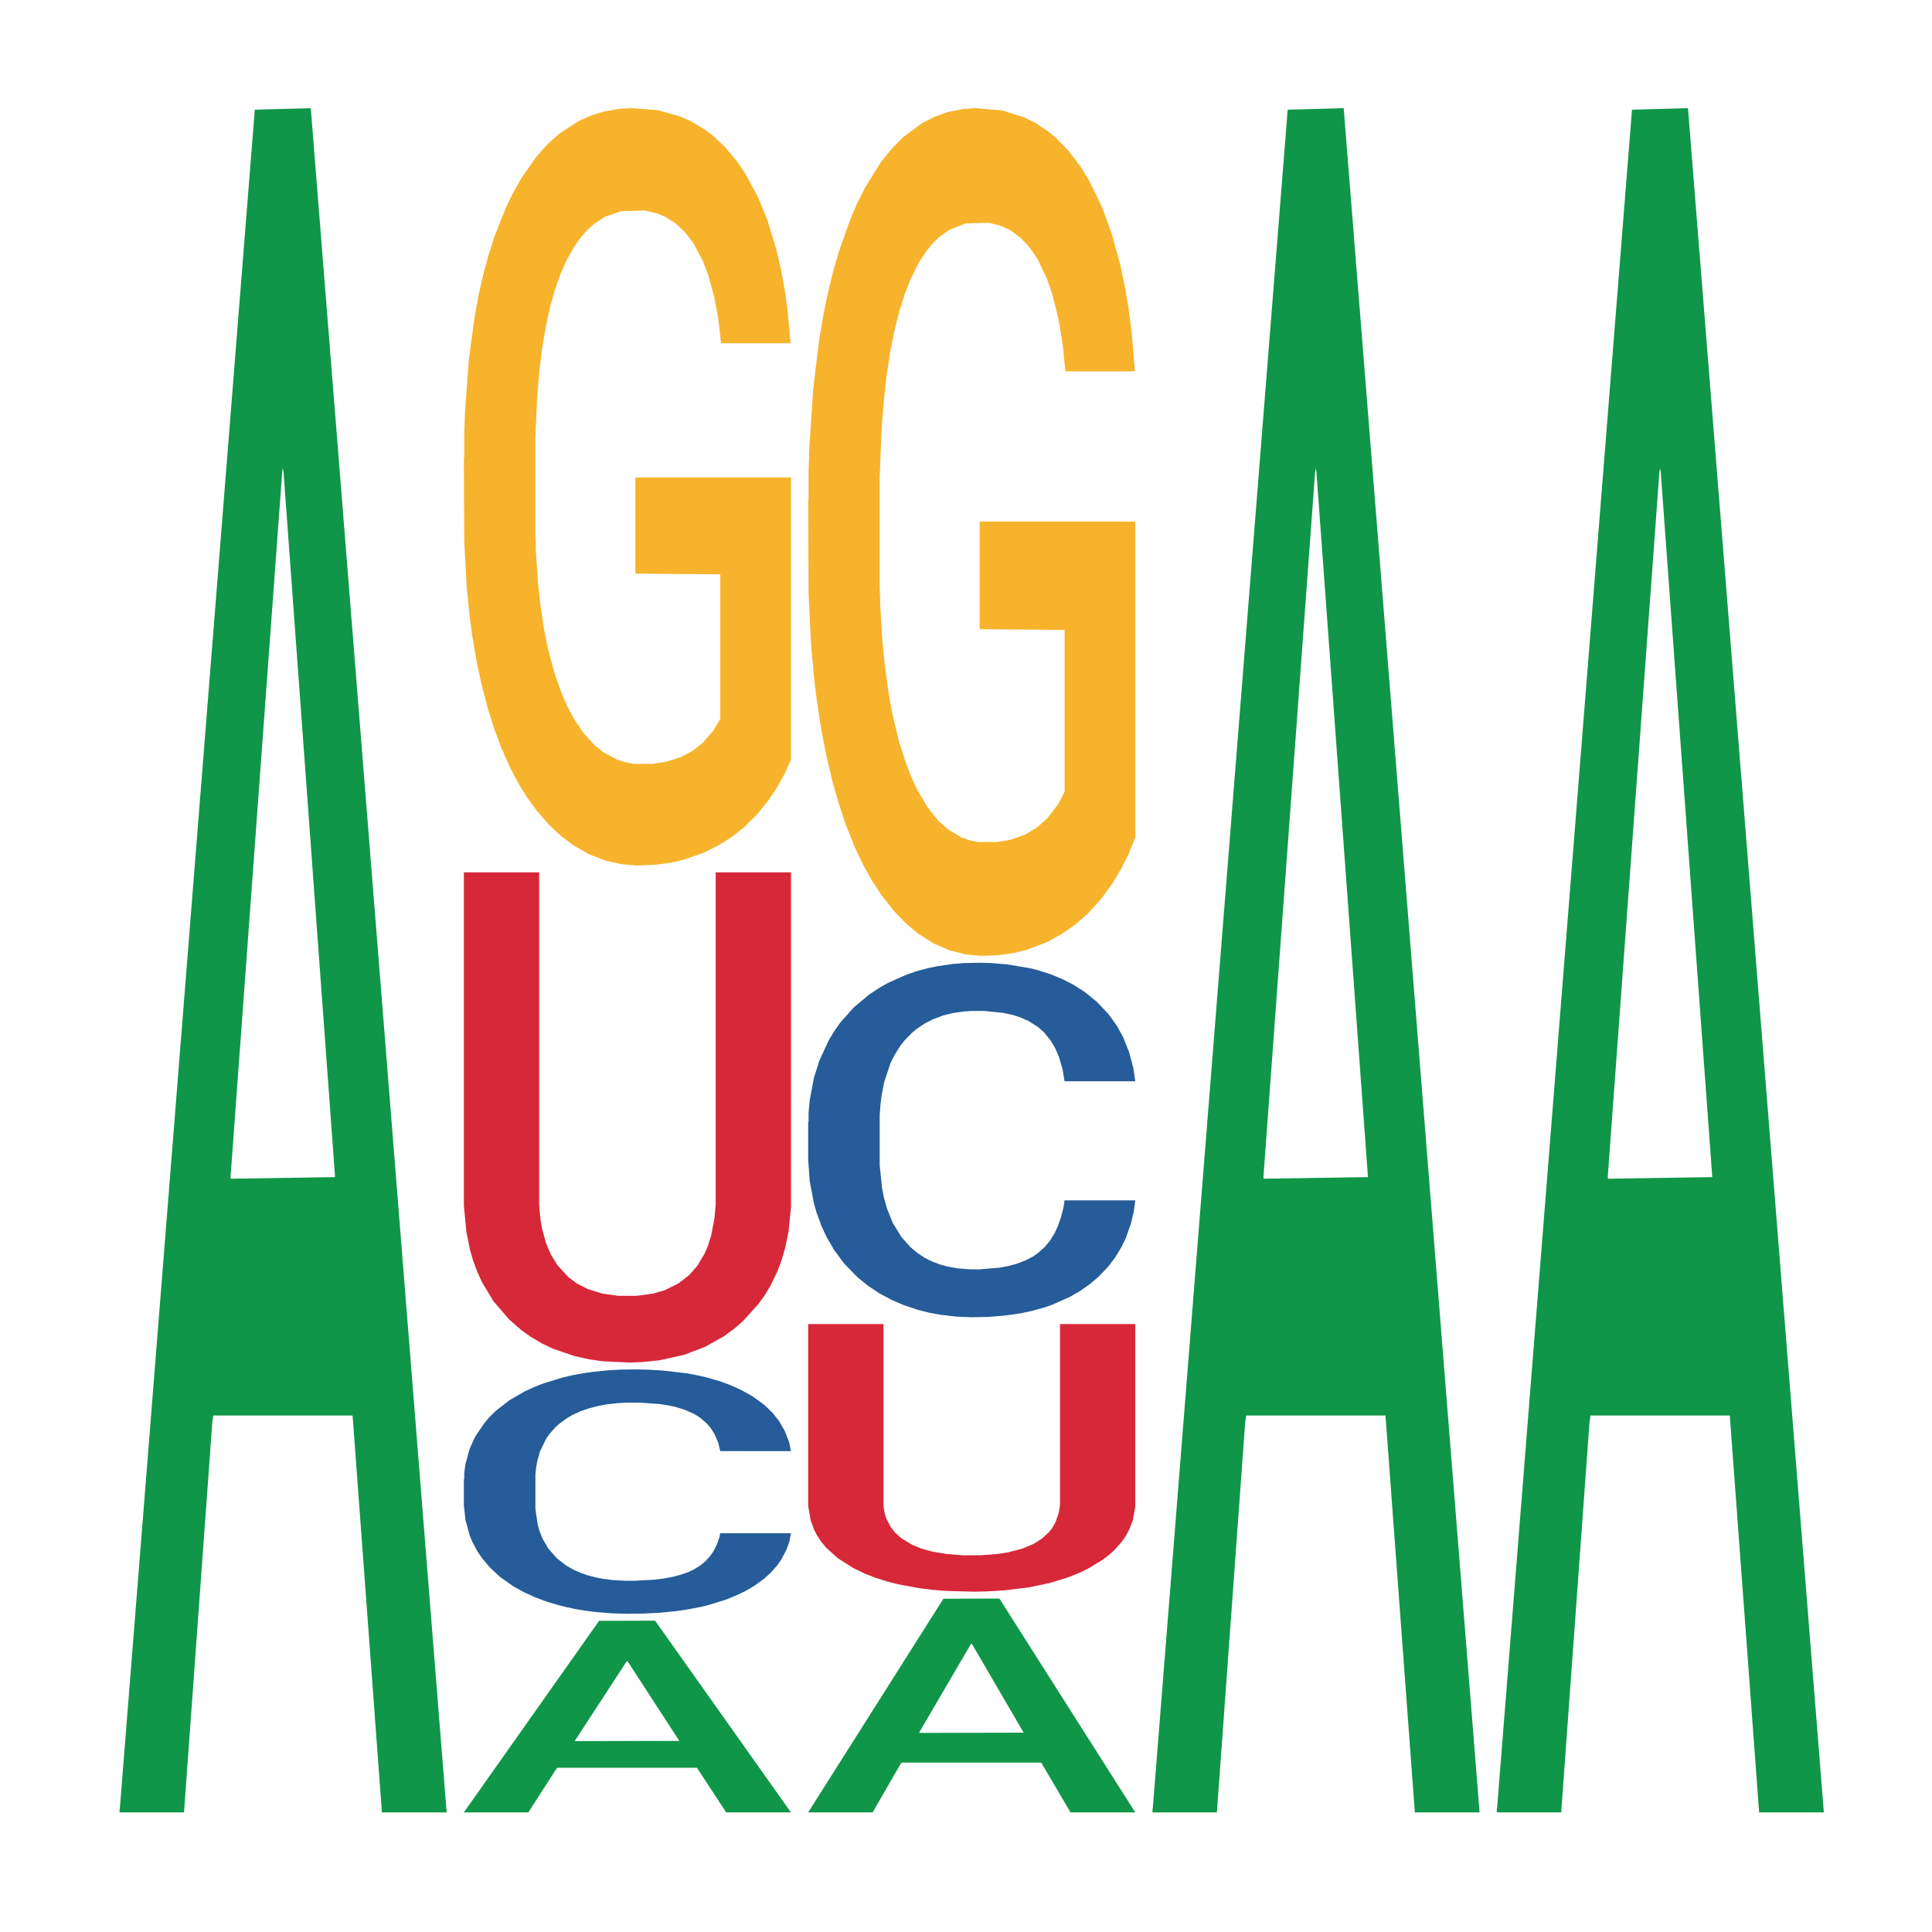
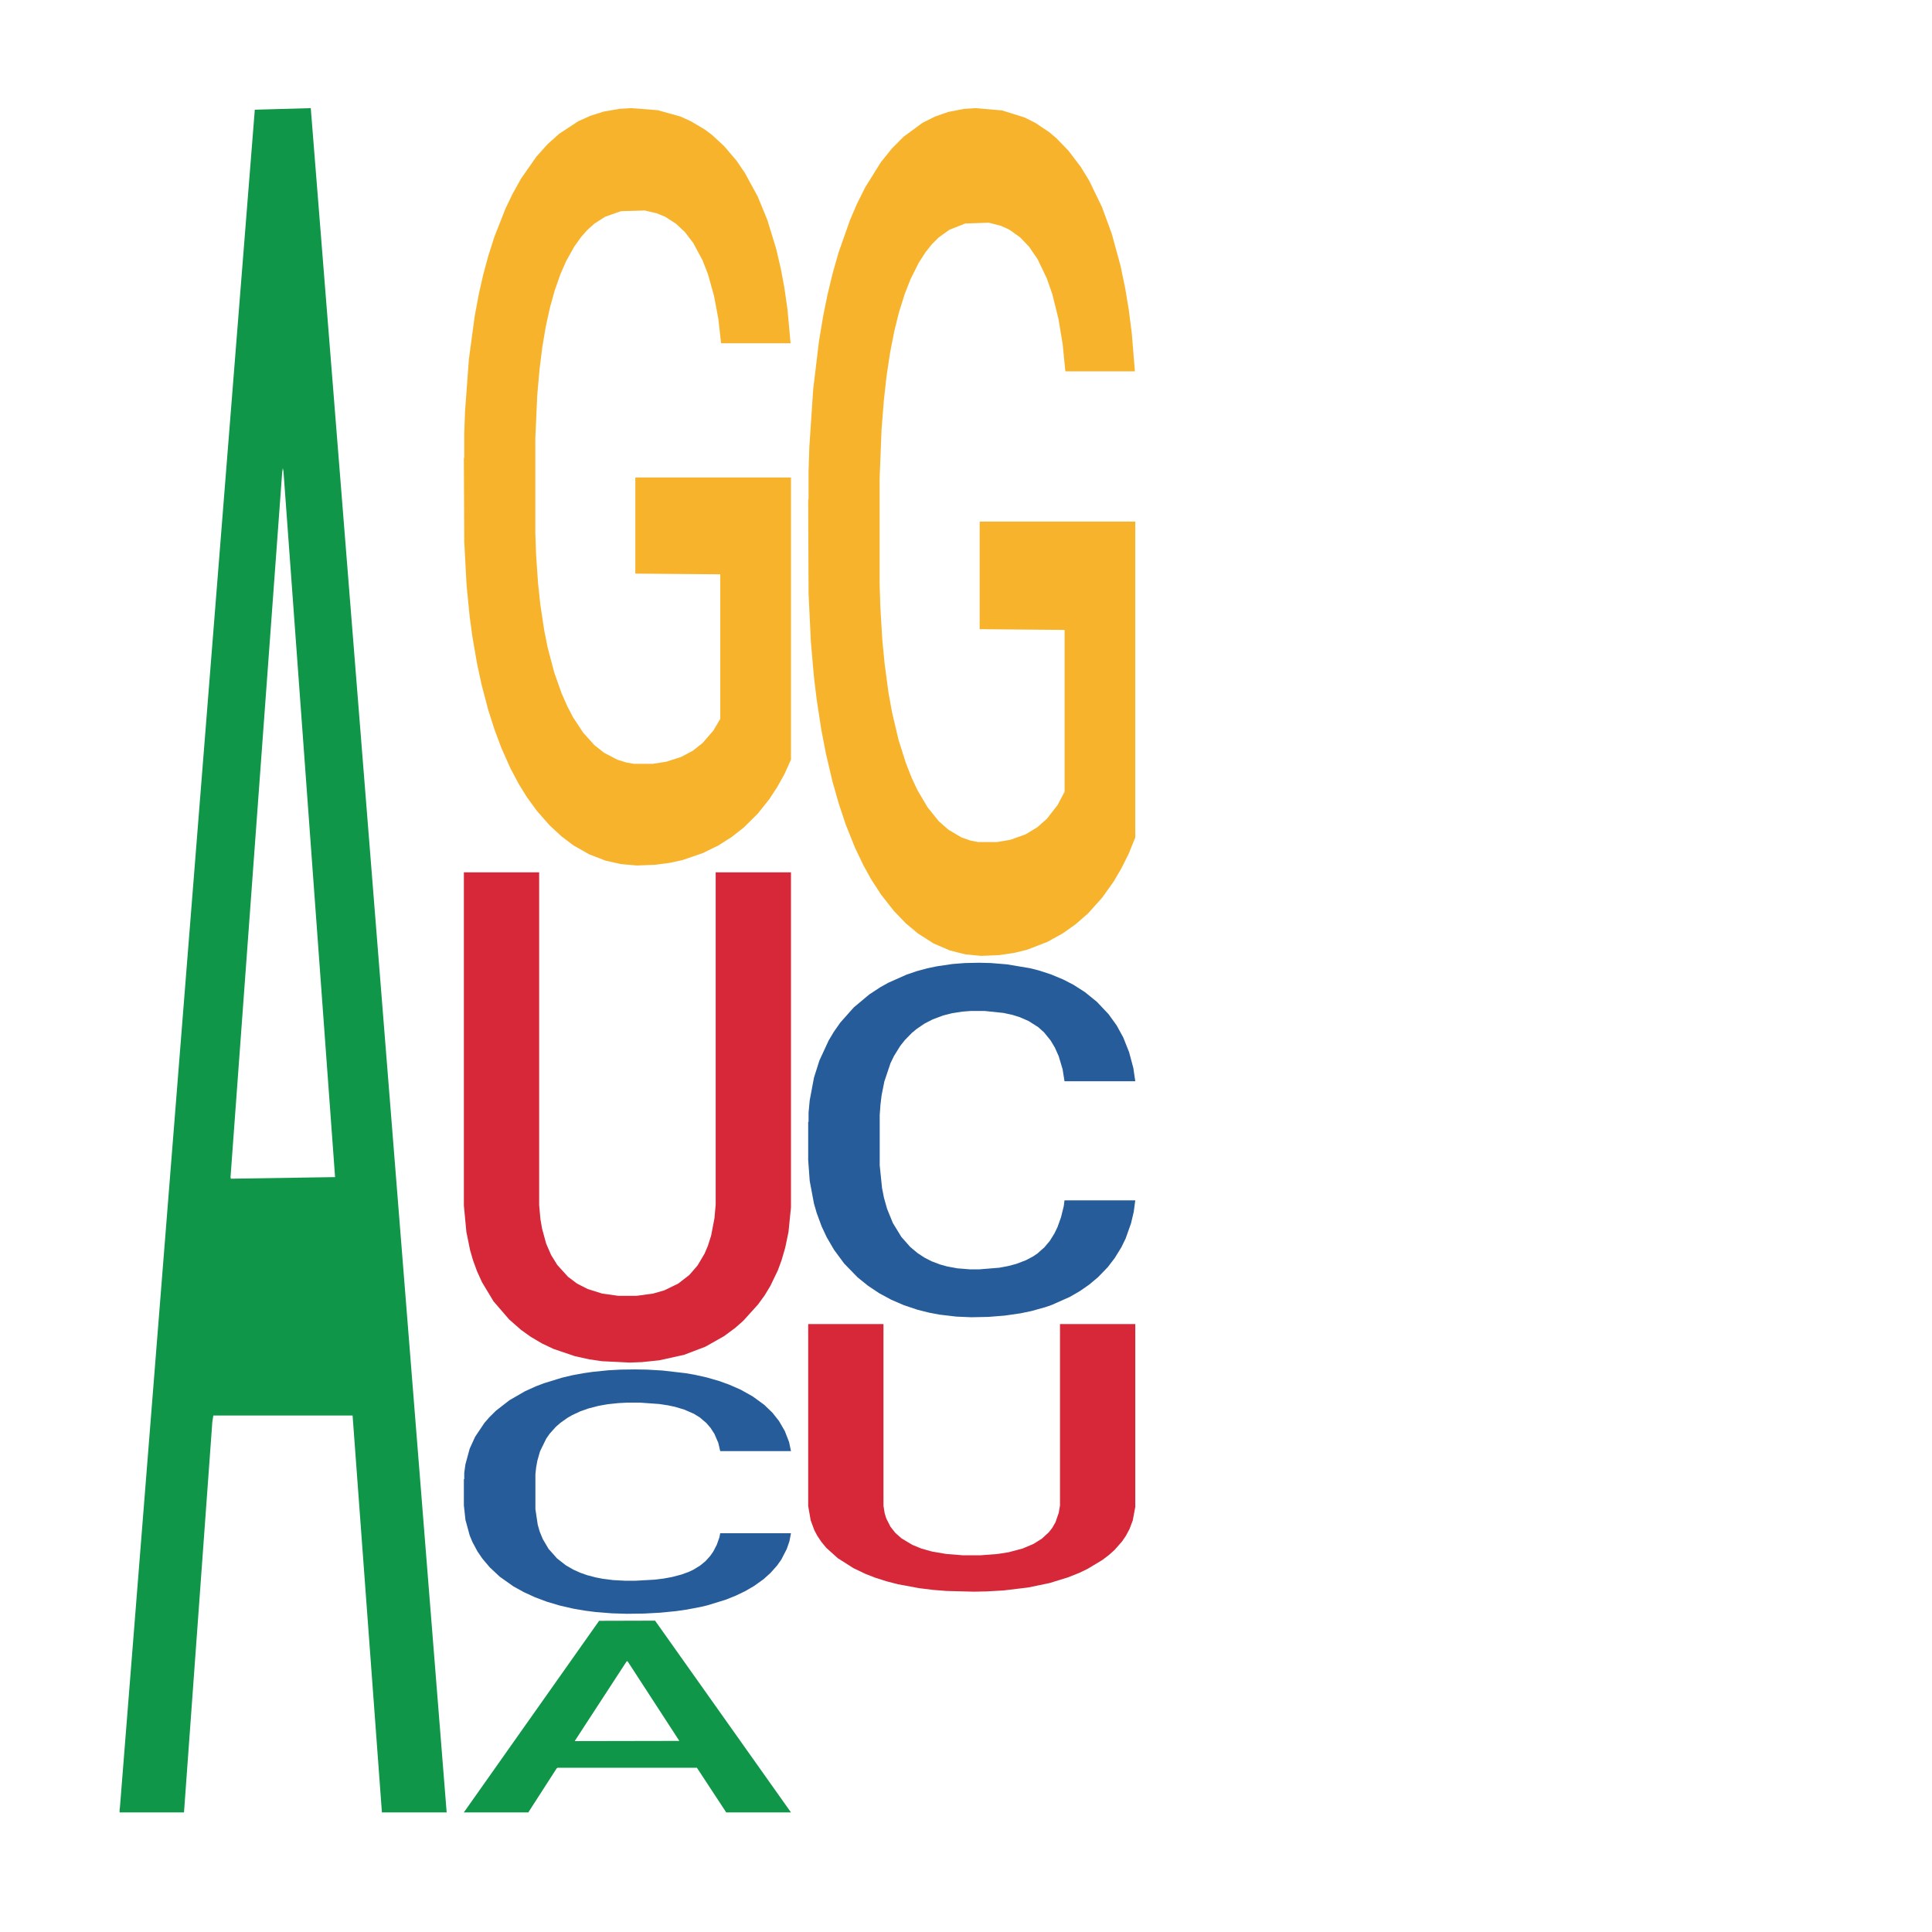
<svg xmlns="http://www.w3.org/2000/svg" class="svglite" width="504.00pt" height="504.00pt" viewBox="0 0 504.00 504.00">
  <defs>
    <style type="text/css">
    .svglite line, .svglite polyline, .svglite polygon, .svglite path, .svglite rect, .svglite circle {
      fill: none;
      stroke: #000000;
      stroke-linecap: round;
      stroke-linejoin: round;
      stroke-miterlimit: 10.00;
    }
    .svglite text {
      white-space: pre;
    }
  </style>
  </defs>
-   <rect width="100%" height="100%" style="stroke: none; fill: none;" />
  <defs>
    <clipPath id="cpMC4wMHw1MDQuMDB8MC4wMHw1MDQuMDA=">
-       <rect x="0.00" y="0.00" width="504.00" height="504.00" />
-     </clipPath>
+       </clipPath>
  </defs>
  <g clip-path="url(#cpMC4wMHw1MDQuMDB8MC4wMHw1MDQuMDA=)">
</g>
  <defs>
    <clipPath id="cpOC45N3w0OTguMDJ8NS45OHw0OTUuMDM=">
      <rect x="8.97" y="5.98" width="489.06" height="489.06" />
    </clipPath>
  </defs>
  <g clip-path="url(#cpOC45N3w0OTguMDJ8NS45OHw0OTUuMDM=)">
    <polygon points="31.20,471.97 31.28,471.55 66.47,28.62 81.07,28.21 116.52,472.80 99.63,472.80 91.98,369.27 55.65,369.27 55.39,370.94 48.00,472.80 31.20,472.80 31.20,471.97 60.22,307.49 87.41,307.07 73.95,122.97 73.77,122.14 73.60,123.39 60.14,307.07 60.22,307.49 31.20,471.97 " style="stroke-width: 1.07; stroke: none; fill: #109648;" />
    <polygon points="121.01,472.71 121.10,472.66 156.29,422.82 170.89,422.78 206.34,472.80 189.45,472.80 181.80,461.15 145.47,461.15 145.20,461.34 137.82,472.80 121.01,472.80 121.01,472.71 150.04,454.20 177.22,454.15 163.76,433.44 163.59,433.34 163.41,433.49 149.95,454.15 150.04,454.20 121.01,472.71 " style="stroke-width: 1.07; stroke: none; fill: #109648;" />
    <polygon points="121.01,385.88 121.11,385.82 121.11,384.19 121.42,381.98 122.53,377.91 123.94,374.82 126.36,371.21 127.67,369.70 129.38,368.01 132.91,365.27 136.95,362.94 139.77,361.66 141.89,360.85 146.63,359.39 149.35,358.75 152.18,358.23 154.60,357.88 158.63,357.47 161.86,357.29 165.59,357.24 168.72,357.29 172.86,357.53 178.91,358.23 181.23,358.63 184.35,359.33 187.58,360.26 190.20,361.20 193.23,362.53 196.36,364.28 199.38,366.49 201.50,368.53 203.21,370.69 204.73,373.31 205.84,376.16 206.34,378.55 187.88,378.55 187.38,376.39 186.37,374.06 185.36,372.49 184.25,371.21 182.54,369.75 181.02,368.82 178.50,367.72 176.18,367.02 174.27,366.61 171.95,366.26 167.01,365.91 163.48,365.91 161.26,366.03 158.53,366.32 156.21,366.73 153.49,367.43 151.37,368.18 149.25,369.17 148.04,369.87 146.23,371.15 145.02,372.20 143.40,374.00 142.50,375.29 140.88,378.60 140.18,381.05 139.87,382.74 139.67,384.60 139.67,393.68 140.28,397.76 140.78,399.51 141.59,401.49 143.10,404.05 145.32,406.55 147.64,408.36 149.56,409.46 151.37,410.28 153.19,410.92 155.41,411.50 157.22,411.85 159.95,412.20 163.17,412.37 165.69,412.37 170.84,412.08 173.16,411.79 175.38,411.38 177.80,410.74 179.71,410.04 180.82,409.52 182.64,408.41 184.05,407.25 185.26,405.91 186.07,404.75 186.98,403.00 187.68,401.02 187.88,399.97 206.34,399.97 205.94,402.07 205.23,404.11 203.82,406.84 202.71,408.41 200.99,410.34 199.18,411.97 196.66,413.77 194.34,415.11 191.92,416.27 189.30,417.32 184.55,418.78 182.84,419.19 179.21,419.88 176.39,420.29 172.25,420.70 168.01,420.93 163.58,420.99 159.64,420.87 155.31,420.52 152.58,420.17 149.56,419.65 146.03,418.84 142.70,417.85 139.57,416.68 136.65,415.34 133.92,413.83 130.39,411.33 127.77,408.88 125.85,406.61 124.54,404.69 123.23,402.24 122.53,400.55 121.42,396.48 121.01,392.69 121.01,385.88 " style="stroke-width: 1.07; stroke: none; fill: #255C99;" />
    <polygon points="121.01,119.51 121.11,119.32 121.11,112.83 121.32,107.24 122.32,93.70 123.83,82.52 124.94,76.56 126.05,71.69 127.36,66.82 128.97,61.77 131.89,54.37 133.71,50.58 135.92,46.61 139.95,40.84 142.87,37.59 145.90,34.88 150.83,31.64 154.06,30.19 157.48,29.11 161.61,28.39 164.73,28.21 171.59,28.75 177.43,30.37 180.25,31.64 183.88,33.80 185.79,35.24 188.91,38.13 192.14,41.92 194.35,45.17 197.68,51.30 200.20,57.44 202.51,65.02 203.72,70.25 204.63,75.12 205.43,80.71 206.24,89.55 188.11,89.55 187.40,83.24 186.29,77.28 184.68,71.51 183.27,67.90 180.85,63.39 178.64,60.50 176.32,58.34 173.50,56.53 171.28,55.63 168.16,54.91 162.01,55.09 157.88,56.53 155.06,58.34 153.25,59.96 151.64,61.77 149.83,64.29 147.71,68.08 146.20,71.51 144.69,75.84 143.48,80.17 142.37,85.22 141.46,90.64 140.76,96.23 140.15,103.09 139.65,114.45 139.65,139.17 139.85,144.77 140.36,152.16 140.96,157.76 141.97,164.43 142.87,168.94 144.59,175.44 146.50,180.85 148.01,184.28 149.52,187.17 152.14,191.14 155.06,194.38 157.58,196.37 161.01,198.17 163.32,198.89 165.34,199.26 170.28,199.26 173.80,198.71 177.73,197.45 180.75,195.83 183.27,193.84 186.09,190.59 187.90,187.53 187.90,149.82 165.74,149.64 165.74,124.56 206.34,124.56 206.34,198.17 204.63,201.96 202.71,205.39 200.70,208.46 197.68,212.25 194.05,215.85 190.83,218.38 187.40,220.55 183.37,222.53 178.13,224.34 174.91,225.06 170.88,225.60 166.15,225.78 162.01,225.42 157.99,224.52 153.75,222.89 149.62,220.55 146.50,218.20 143.38,215.31 140.05,211.52 137.43,207.92 135.42,204.67 133.20,200.52 130.79,195.11 128.97,190.23 127.36,185.18 125.65,178.69 124.44,173.09 123.23,166.06 122.52,160.82 121.72,152.70 121.11,141.34 121.01,119.51 " style="stroke-width: 1.07; stroke: none; fill: #F7B32B;" />
    <polygon points="121.01,227.56 140.65,227.56 140.65,314.36 140.98,318.03 141.41,320.52 142.48,324.43 143.77,327.39 145.38,329.99 148.17,333.07 150.53,334.85 153.32,336.27 157.08,337.45 161.26,338.04 166.09,338.04 170.39,337.45 173.28,336.62 176.93,334.85 179.83,332.60 181.98,330.11 183.80,327.03 184.66,325.02 185.52,322.30 186.38,317.80 186.70,314.24 186.70,227.56 206.34,227.56 206.34,314.95 205.70,321.35 204.84,325.49 203.87,328.81 202.91,331.41 200.97,335.44 199.47,337.93 197.75,340.29 193.89,344.56 191.74,346.45 188.85,348.58 184.02,351.31 178.43,353.44 171.99,354.86 167.49,355.33 164.27,355.45 157.08,355.10 153.75,354.62 149.99,353.79 144.41,351.90 141.41,350.48 138.40,348.70 135.93,346.93 132.82,344.20 128.74,339.47 125.74,334.49 124.45,331.65 123.37,328.69 122.62,326.08 121.66,321.35 121.01,314.48 121.01,227.68 121.01,227.56 " style="stroke-width: 1.07; stroke: none; fill: #D62839;" />
-     <polygon points="210.83,472.70 210.92,472.65 246.11,417.06 260.71,417.01 296.16,472.80 279.27,472.80 271.62,459.81 235.29,459.81 235.02,460.02 227.63,472.80 210.83,472.80 210.83,472.70 239.86,452.06 267.04,452.00 253.58,428.90 253.41,428.79 253.23,428.95 239.77,452.00 239.86,452.06 210.83,472.70 " style="stroke-width: 1.07; stroke: none; fill: #109648;" />
    <polygon points="210.83,292.70 210.93,292.61 210.93,290.25 211.23,287.04 212.34,281.13 213.76,276.65 216.18,271.42 217.49,269.22 219.20,266.77 222.73,262.80 226.77,259.42 229.59,257.57 231.71,256.38 236.45,254.27 239.17,253.34 242.00,252.58 244.42,252.08 248.45,251.48 251.68,251.23 255.41,251.15 258.54,251.23 262.67,251.57 268.72,252.58 271.04,253.17 274.17,254.19 277.40,255.54 280.02,256.89 283.05,258.83 286.17,261.37 289.20,264.58 291.32,267.53 293.03,270.66 294.54,274.46 295.65,278.60 296.16,282.06 277.70,282.06 277.20,278.93 276.19,275.55 275.18,273.27 274.07,271.42 272.35,269.30 270.84,267.95 268.32,266.35 266.00,265.34 264.08,264.74 261.76,264.24 256.82,263.73 253.29,263.73 251.07,263.90 248.35,264.32 246.03,264.91 243.31,265.93 241.19,267.02 239.07,268.46 237.86,269.47 236.05,271.33 234.84,272.85 233.22,275.47 232.31,277.33 230.70,282.14 229.99,285.69 229.69,288.14 229.49,290.84 229.49,304.02 230.10,309.93 230.60,312.46 231.41,315.33 232.92,319.05 235.14,322.68 237.46,325.30 239.37,326.90 241.19,328.09 243.01,329.02 245.22,329.86 247.04,330.37 249.76,330.87 252.99,331.13 255.51,331.13 260.66,330.71 262.98,330.28 265.19,329.69 267.61,328.76 269.53,327.75 270.64,326.99 272.46,325.38 273.87,323.70 275.08,321.75 275.89,320.06 276.79,317.53 277.50,314.66 277.70,313.14 296.16,313.14 295.75,316.18 295.05,319.13 293.64,323.10 292.53,325.38 290.81,328.17 289.00,330.54 286.48,333.15 284.16,335.10 281.73,336.79 279.11,338.31 274.37,340.42 272.66,341.01 269.03,342.02 266.20,342.61 262.07,343.20 257.83,343.54 253.39,343.63 249.46,343.46 245.12,342.95 242.40,342.44 239.37,341.68 235.84,340.50 232.52,339.07 229.39,337.38 226.46,335.43 223.74,333.24 220.21,329.61 217.59,326.06 215.67,322.77 214.36,319.98 213.05,316.43 212.34,313.98 211.23,308.07 210.83,302.58 210.83,292.70 " style="stroke-width: 1.07; stroke: none; fill: #255C99;" />
    <polygon points="210.83,130.40 210.93,130.20 210.93,122.93 211.13,116.67 212.14,101.52 213.65,89.00 214.76,82.33 215.87,76.88 217.18,71.43 218.79,65.77 221.71,57.49 223.52,53.25 225.74,48.81 229.77,42.35 232.69,38.71 235.71,35.68 240.65,32.04 243.87,30.43 247.30,29.22 251.43,28.41 254.55,28.21 261.40,28.81 267.25,30.63 270.07,32.04 273.69,34.47 275.61,36.08 278.73,39.32 281.95,43.56 284.17,47.19 287.49,54.06 290.01,60.93 292.33,69.41 293.54,75.27 294.45,80.72 295.25,86.98 296.06,96.88 277.92,96.88 277.22,89.81 276.11,83.14 274.50,76.68 273.09,72.64 270.67,67.59 268.45,64.36 266.14,61.94 263.32,59.92 261.10,58.91 257.98,58.10 251.83,58.30 247.70,59.92 244.88,61.94 243.07,63.75 241.46,65.77 239.64,68.60 237.53,72.84 236.02,76.68 234.50,81.53 233.30,86.37 232.19,92.03 231.28,98.09 230.58,104.35 229.97,112.02 229.47,124.75 229.47,152.42 229.67,158.68 230.17,166.96 230.78,173.22 231.78,180.69 232.69,185.74 234.40,193.01 236.32,199.07 237.83,202.91 239.34,206.14 241.96,210.58 244.88,214.22 247.40,216.44 250.82,218.46 253.14,219.27 255.16,219.67 260.09,219.67 263.62,219.07 267.55,217.65 270.57,215.83 273.09,213.61 275.91,209.98 277.72,206.54 277.72,164.33 255.56,164.13 255.56,136.06 296.16,136.06 296.16,218.46 294.45,222.70 292.53,226.54 290.52,229.97 287.49,234.21 283.87,238.25 280.64,241.08 277.22,243.50 273.19,245.73 267.95,247.75 264.73,248.55 260.70,249.16 255.96,249.36 251.83,248.96 247.80,247.95 243.57,246.13 239.44,243.50 236.32,240.88 233.20,237.65 229.87,233.41 227.25,229.37 225.24,225.73 223.02,221.09 220.60,215.03 218.79,209.57 217.18,203.92 215.47,196.65 214.26,190.39 213.05,182.51 212.34,176.65 211.54,167.56 210.93,154.84 210.83,130.40 " style="stroke-width: 1.07; stroke: none; fill: #F7B32B;" />
    <polygon points="210.83,345.41 230.47,345.41 230.47,392.79 230.79,394.79 231.22,396.15 232.30,398.28 233.58,399.90 235.19,401.32 237.99,403.00 240.35,403.97 243.14,404.75 246.89,405.39 251.08,405.72 255.91,405.72 260.20,405.39 263.10,404.94 266.75,403.97 269.65,402.74 271.79,401.39 273.62,399.71 274.48,398.61 275.34,397.12 276.19,394.67 276.52,392.73 276.52,345.41 296.16,345.41 296.16,393.11 295.51,396.60 294.66,398.87 293.69,400.68 292.72,402.10 290.79,404.30 289.29,405.65 287.57,406.95 283.71,409.27 281.56,410.31 278.66,411.47 273.83,412.96 268.25,414.12 261.81,414.90 257.30,415.15 254.08,415.22 246.89,415.03 243.57,414.77 239.81,414.31 234.23,413.28 231.22,412.50 228.22,411.54 225.75,410.57 222.64,409.08 218.56,406.49 215.55,403.78 214.27,402.23 213.19,400.61 212.44,399.19 211.48,396.60 210.83,392.86 210.83,345.48 210.83,345.41 " style="stroke-width: 1.07; stroke: none; fill: #D62839;" />
-     <polygon points="300.65,471.97 300.74,471.55 335.92,28.62 350.53,28.21 385.98,472.80 369.09,472.80 361.43,369.27 325.10,369.27 324.84,370.94 317.45,472.80 300.65,472.80 300.65,471.97 329.68,307.49 356.86,307.07 343.40,122.97 343.22,122.14 343.05,123.39 329.59,307.07 329.68,307.49 300.65,471.97 " style="stroke-width: 1.07; stroke: none; fill: #109648;" />
-     <polygon points="390.47,471.97 390.55,471.55 425.74,28.62 440.34,28.21 475.79,472.80 458.90,472.80 451.25,369.27 414.92,369.27 414.66,370.94 407.27,472.80 390.47,472.80 390.47,471.97 419.49,307.49 446.68,307.07 433.22,122.97 433.04,122.14 432.87,123.39 419.41,307.07 419.49,307.49 390.47,471.97 " style="stroke-width: 1.07; stroke: none; fill: #109648;" />
  </g>
  <g clip-path="url(#cpMC4wMHw1MDQuMDB8MC4wMHw1MDQuMDA=)">
</g>
</svg>